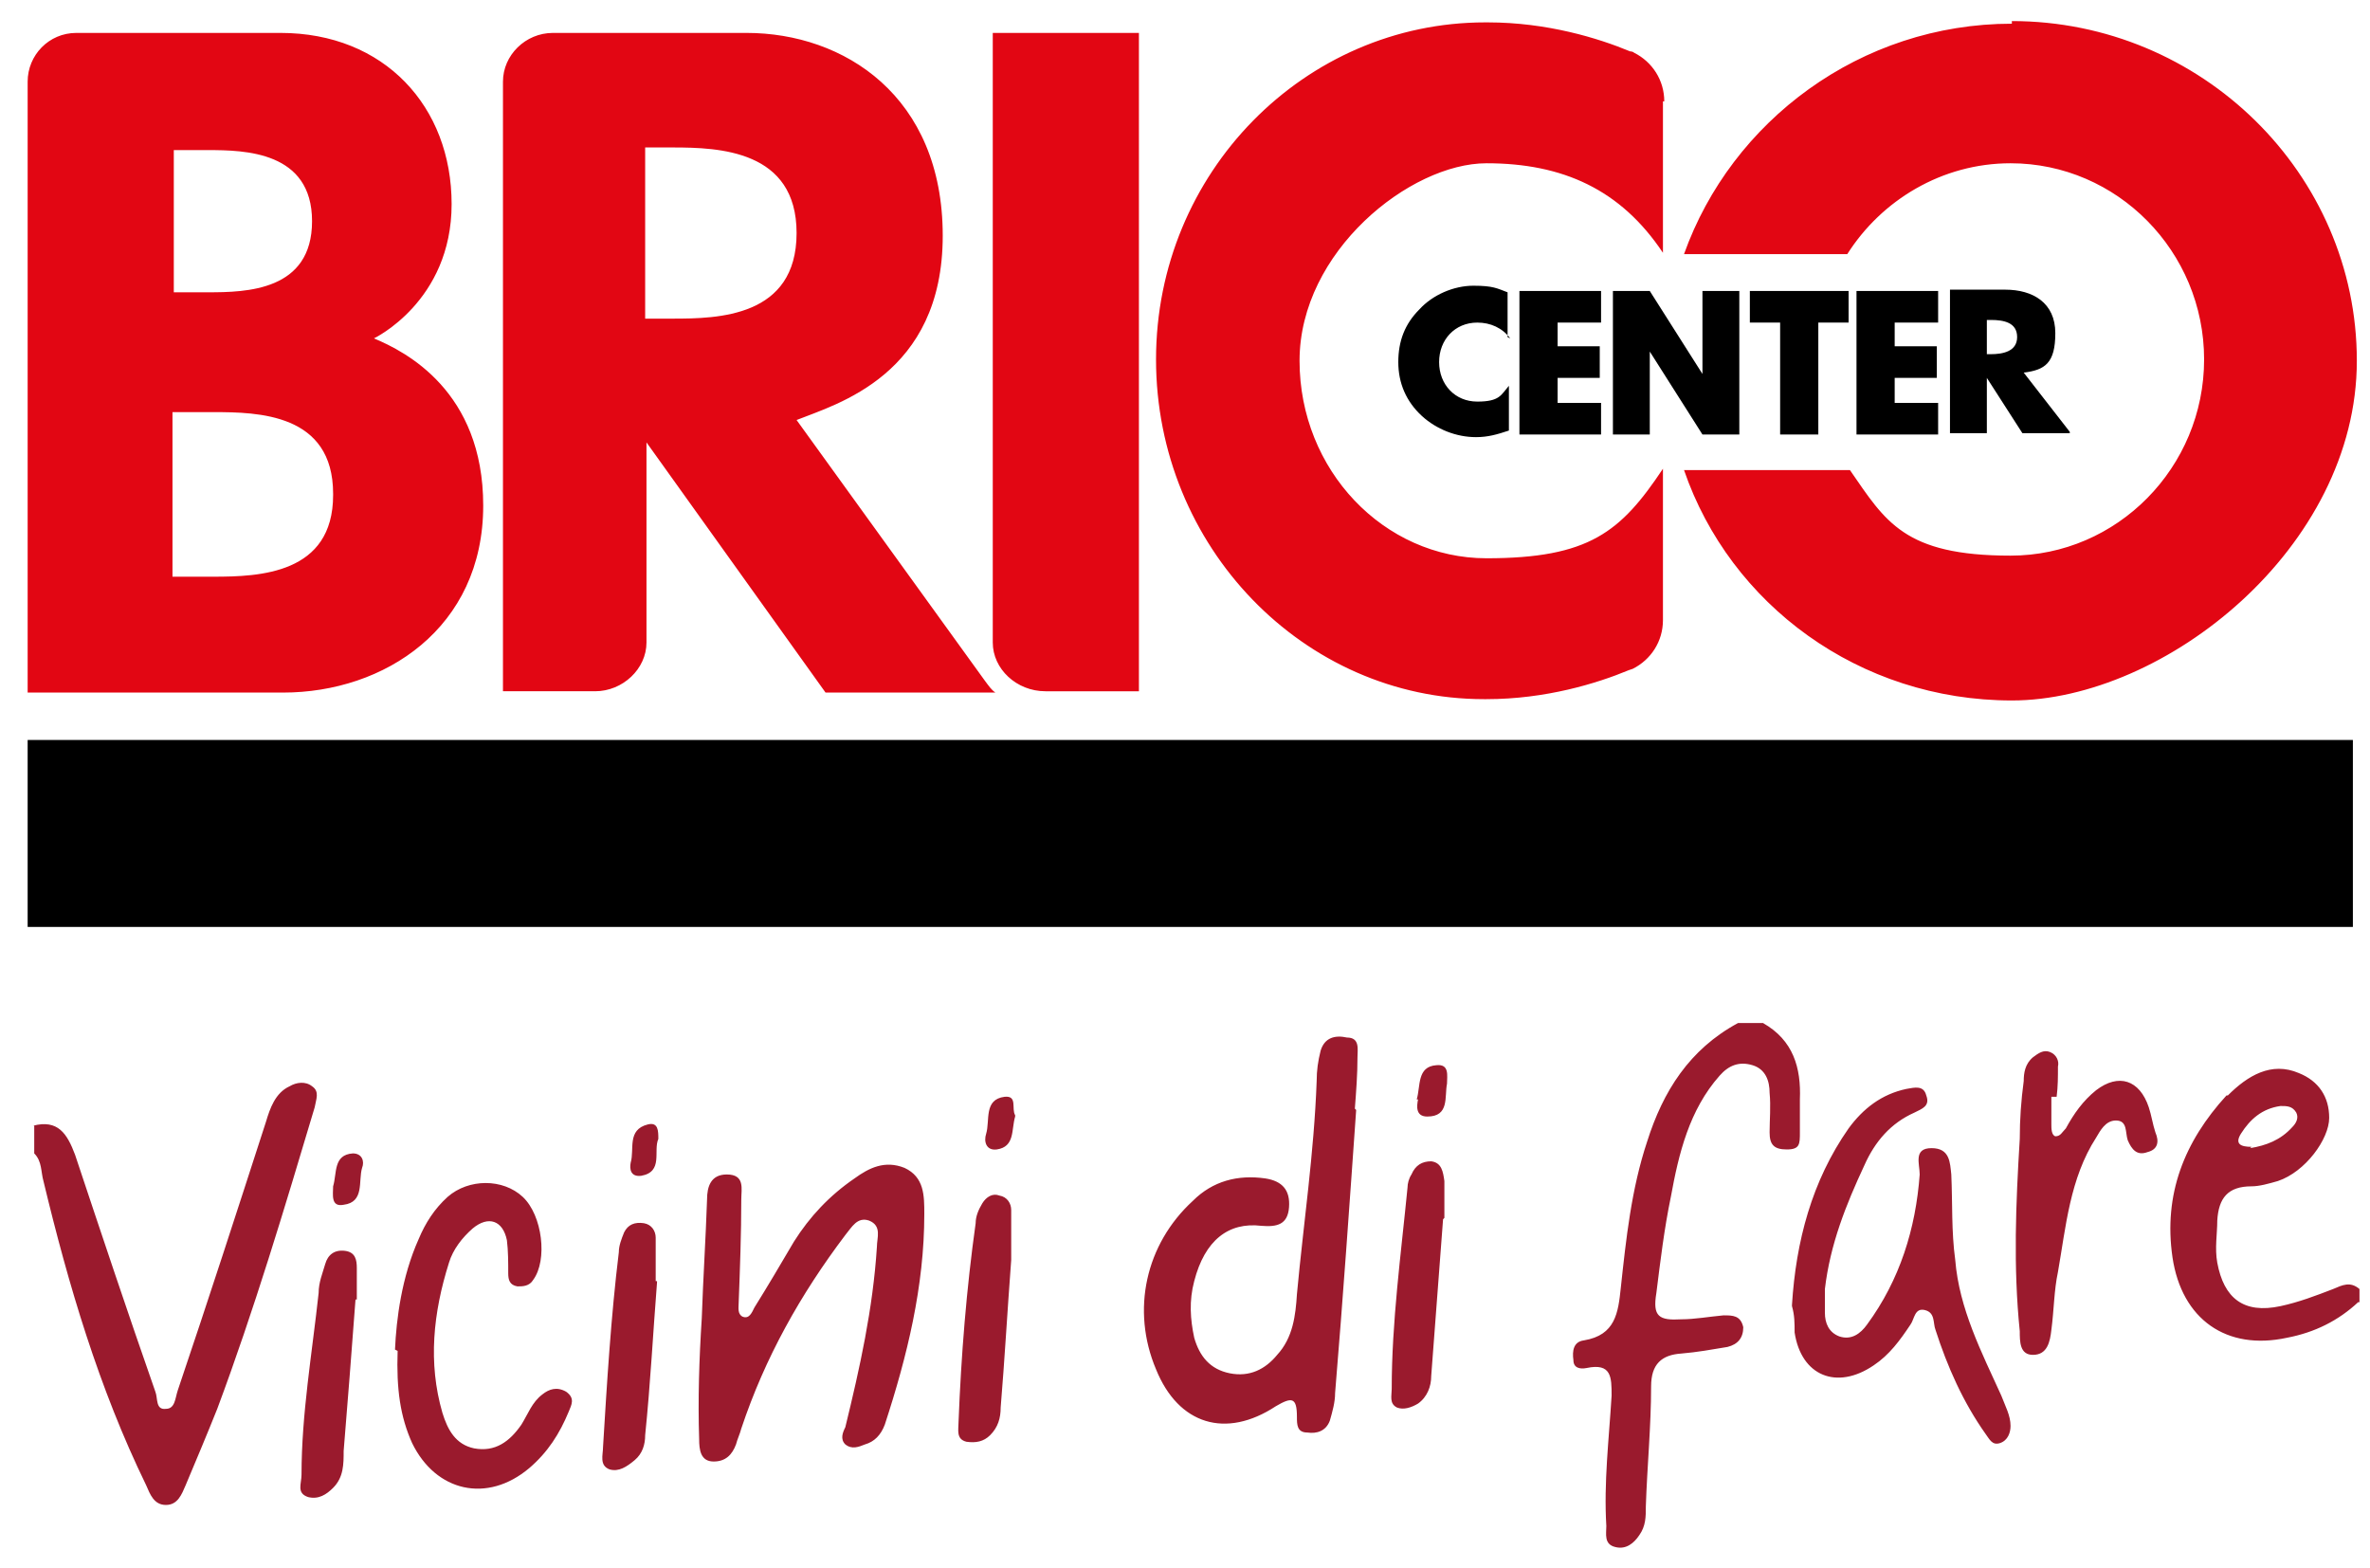
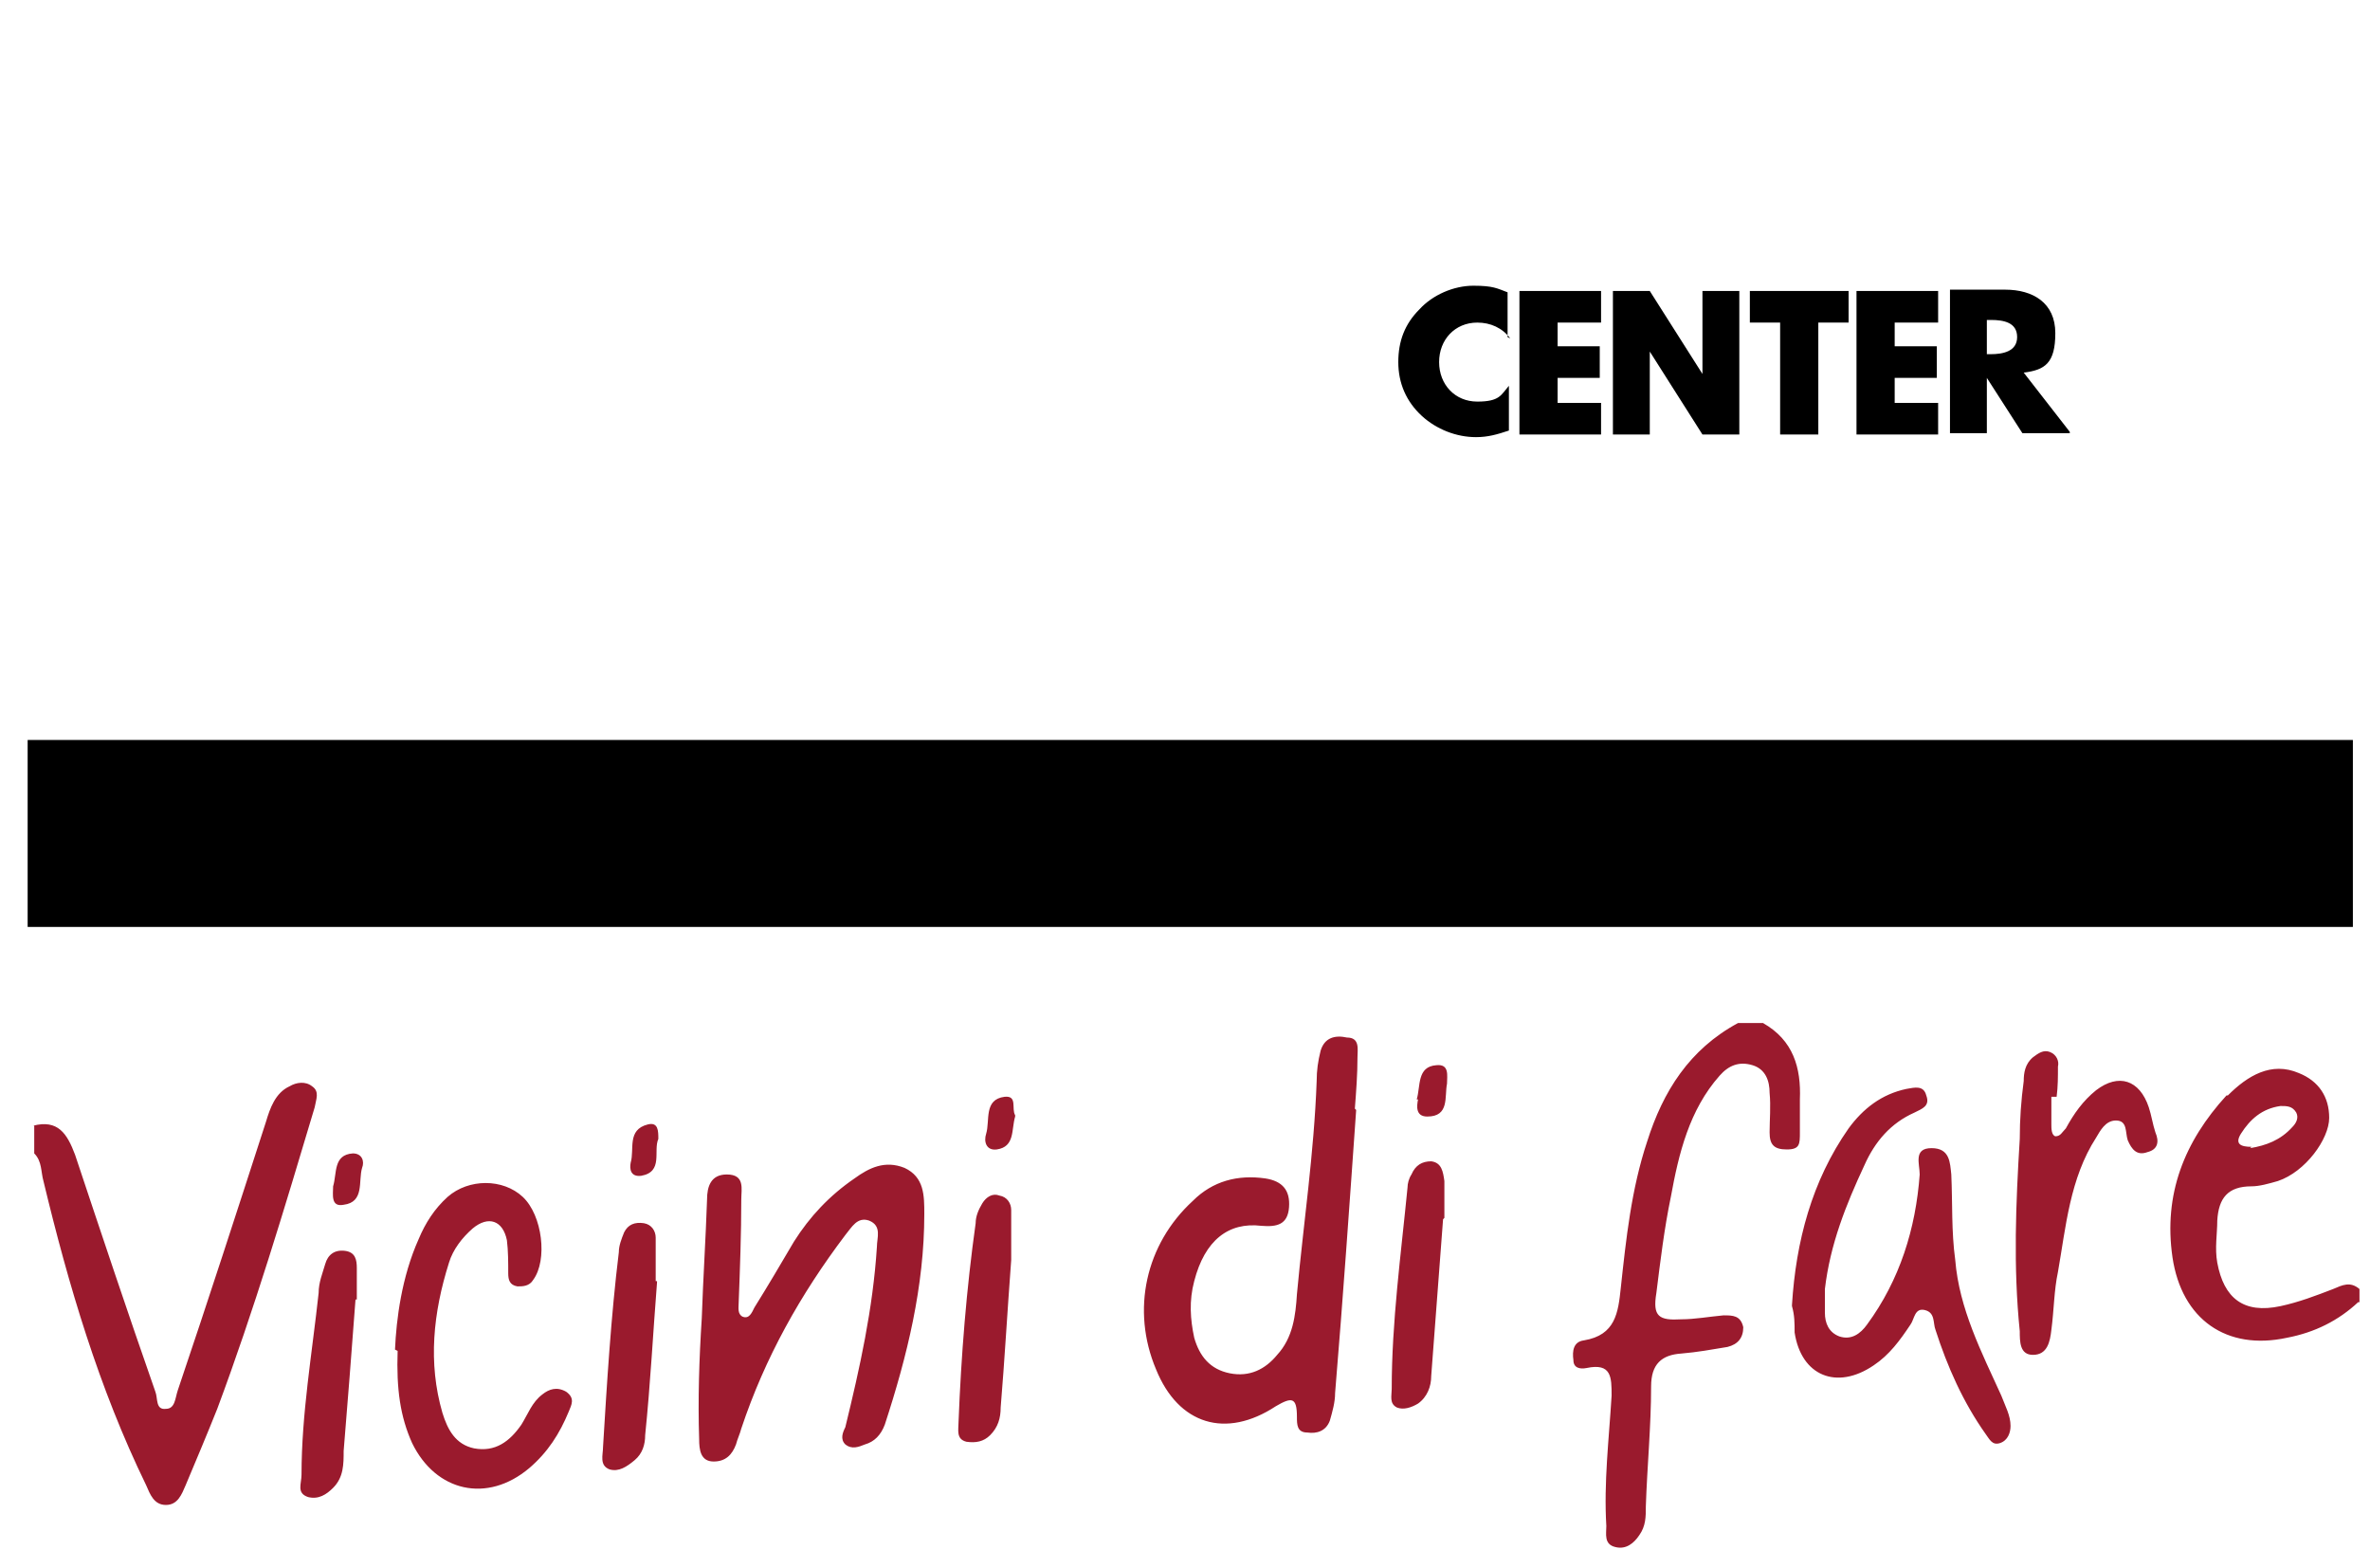
<svg xmlns="http://www.w3.org/2000/svg" id="Layer_1" width="180" height="119.1" version="1.1" viewBox="0 0 180 119.1">
  <defs>
    <style>
      .st0 {
        fill: #9a1a2d;
      }

      .st1 {
        fill: #e20613;
      }
    </style>
  </defs>
  <path d="M2.1,56.2h176.6v14.2H2.1v-14.2Z" />
-   <path class="st1" d="M152.8,1.8c-11.5,0-21.3,7.4-24.9,17.5h12.4c2.6-4.1,7.2-6.9,12.4-6.9,8.1,0,14.7,6.7,14.7,14.9s-6.6,14.9-14.7,14.9-9.5-2.6-12.2-6.5h-12.6c3.5,10.2,13.3,17.5,24.9,17.5s26.2-11.6,26.2-25.8c0-14.2-11.8-25.8-26.2-25.8M75.4,48.8c0,2,1.8,3.7,4,3.7h7.1V2.5h-11.1v46.3ZM25.3,37.5c0-6.1-5.7-6.2-9.1-6.2h-3.1v12.5h3.1c3.5,0,9.1-.2,9.1-6.2M13.2,22.2h2.6c2.9,0,7.9-.1,7.9-5.4s-5.1-5.4-7.9-5.4h-2.6s0,10.9,0,10.9ZM36.7,38.4c0,9.3-7.5,14.2-15.2,14.2H2.1V6.2c0-2,1.6-3.7,3.7-3.7h15.5c7.9,0,13,5.6,13,13s-5.9,10.2-5.9,10.2c2.4,1,8.3,4,8.3,12.7M60.5,17.7c0-6.3-5.9-6.5-9.4-6.5h-2.1v13h2.1c3.4,0,9.4-.1,9.4-6.5M75.6,52.6h-12.9l-13.6-19v15.2c0,2-1.8,3.7-3.9,3.7h-7V6.2c0-2,1.7-3.7,3.8-3.7h14.7c7.4,0,14.9,4.8,14.9,15.4s-8.1,12.8-11.1,14l14.3,19.8c.3.4.5.7.8.9M126.3,7.7v11.5c-3.2-4.8-7.6-6.8-13.4-6.8s-14.2,6.7-14.2,15,6.4,15,14.2,15,10.2-2,13.4-6.8v11.5c0,1.6-.9,3-2.3,3.7,0,0-.3.1-.3.1-2.4,1-6.3,2.2-10.8,2.2h-.2c-13.7,0-24.9-11.6-24.9-25.8S99.1,1.7,112.8,1.7h.2c4.5,0,8.4,1.2,10.8,2.2,0,0,.2,0,.3.1,1.4.7,2.3,2.1,2.3,3.7" />
  <path d="M150.9,26.9h.3c.9,0,2-.2,2-1.3s-1-1.3-2-1.3h-.3v2.7ZM157.2,32.9h-3.6l-2.7-4.2h0v4.2h-2.8v-10.9h4.2c2.1,0,3.8,1,3.8,3.3s-.8,2.8-2.4,3l3.5,4.5ZM143.9,24.5v1.8h3.2v2.4h-3.2v1.9h3.3v2.4h-6.2v-10.9h6.2v2.4h-3.3ZM138,33h-2.8v-8.5h-2.3v-2.4h7.5v2.4h-2.3v8.5ZM122.5,22.1h2.8l4,6.3h0v-6.3h2.8v10.9h-2.8l-4-6.3h0v6.3h-2.8v-10.9ZM118.3,24.5v1.8h3.2v2.4h-3.2v1.9h3.3v2.4h-6.2v-10.9h6.2v2.4h-3.3ZM114.7,25.7c-.6-.8-1.5-1.2-2.5-1.2-1.7,0-2.9,1.3-2.9,3s1.2,3,2.9,3,1.8-.5,2.4-1.2v3.4c-.9.3-1.6.5-2.5.5-1.5,0-3-.6-4.1-1.6-1.2-1.1-1.8-2.5-1.8-4.1s.5-2.9,1.6-4c1-1.1,2.6-1.8,4.1-1.8s1.8.2,2.6.5v3.4h0Z" />
  <path class="st0" d="M2.5,85.5c1.9-.5,2.6.6,3.2,2.2,2,6,4,12,6.1,18,.2.5,0,1.4.8,1.3.7,0,.7-.8.9-1.4,2.3-6.8,4.5-13.6,6.7-20.4.3-1,.7-2.2,1.8-2.7.5-.3,1.2-.4,1.7,0,.6.4.3,1,.2,1.6-2.3,7.7-4.6,15.4-7.4,22.9-.8,2-1.6,3.9-2.4,5.8-.3.7-.6,1.5-1.5,1.5-.9,0-1.2-.8-1.5-1.5-3.6-7.4-5.9-15.2-7.8-23.1-.2-.7-.1-1.5-.7-2.1v-2.1h0ZM133.9,77.7c2.3,1.3,2.9,3.4,2.8,5.8,0,.8,0,1.6,0,2.5s0,1.3-1,1.3-1.3-.4-1.3-1.3.1-2,0-3c0-.9-.3-1.8-1.3-2.1-1-.3-1.8,0-2.5.8-2.3,2.6-3.1,5.9-3.7,9.2-.5,2.4-.8,4.9-1.1,7.3-.3,1.8.2,2.1,1.9,2,1,0,2.1-.2,3.2-.3.7,0,1.3,0,1.5.9,0,.8-.4,1.3-1.2,1.5-1.2.2-2.3.4-3.5.5-1.5.1-2.3.8-2.3,2.5,0,3-.3,6.1-.4,9.1,0,.8,0,1.5-.5,2.2-.4.6-1,1.1-1.8.9-.9-.2-.7-1-.7-1.6-.2-3.3.2-6.6.4-9.9,0-1.4,0-2.5-1.9-2.1-.5.1-1,0-1-.6-.1-.7,0-1.4.8-1.5,2.4-.4,2.6-2.1,2.8-4,.4-3.7.8-7.5,2-11.1,1.2-3.8,3.2-7,6.9-9h2.1ZM170.9,87.2c1.2-.2,2.3-.6,3.2-1.6.3-.3.5-.7.3-1.1-.3-.5-.7-.5-1.2-.5-1.4.2-2.3,1-3,2.1-.5.8,0,1,.8,1M179.1,98.9c-1.5,1.4-3.3,2.3-5.4,2.7-4.6,1-8-1.4-8.7-6.1-.7-4.8.9-8.8,4.1-12.3h.1c1.5-1.5,3.3-2.6,5.4-1.7,1.5.6,2.3,1.8,2.3,3.4s-1.8,4.1-3.9,4.8c-.7.2-1.4.4-2,.4-1.8,0-2.5.9-2.6,2.6,0,1-.2,2.1,0,3.2.5,2.7,2,3.9,4.8,3.3,1.4-.3,2.7-.8,4-1.3.7-.3,1.3-.6,2,0v1h0ZM103,84.3c-.5,7.1-1,14.3-1.6,21.5,0,.7-.2,1.4-.4,2.1-.3.8-1,1-1.7.9-.8,0-.8-.6-.8-1.2,0-1.5-.4-1.5-1.6-.8-3.8,2.5-7.4,1.4-9.1-2.8-1.9-4.5-.8-9.5,2.8-12.8,1.5-1.5,3.4-2,5.5-1.7,1.3.2,1.9.9,1.8,2.2-.1,1.3-.9,1.5-2.1,1.4-2.5-.3-4.3,1.1-5.1,4.2-.4,1.5-.3,2.9,0,4.3.4,1.4,1.2,2.4,2.7,2.7,1.5.3,2.7-.3,3.6-1.4,1.2-1.3,1.4-3,1.5-4.6.5-5.4,1.3-10.7,1.5-16.2,0-.8.1-1.5.3-2.3.3-1,1.1-1.2,2-1,1,0,.8.9.8,1.5,0,1.3-.1,2.6-.2,3.9h0M53.3,100.1c.1-3,.3-6,.4-9,0-1,.3-1.9,1.5-1.9,1.4,0,1.1,1.1,1.1,1.9,0,2.6-.1,5.3-.2,7.9,0,.3-.1.8.3,1,.5.2.7-.3.9-.7,1-1.6,2-3.3,3-5,1.2-1.9,2.7-3.5,4.6-4.8,1.1-.8,2.3-1.4,3.8-.8,1.5.7,1.5,2.1,1.5,3.5,0,5.5-1.3,10.8-3,16-.3.8-.8,1.3-1.5,1.5-.5.2-1,.4-1.5,0-.4-.4-.2-.9,0-1.3,1.1-4.5,2.1-9,2.4-13.7,0-.7.4-1.6-.6-2-.9-.3-1.3.5-1.8,1.1-3.4,4.5-6.1,9.3-7.9,14.7-.1.4-.3.8-.4,1.2-.3.8-.8,1.3-1.7,1.3-1,0-1.1-.9-1.1-1.7-.1-3,0-6.1.2-9.2M136.1,99.1c.3-4.8,1.5-9.4,4.3-13.4,1.1-1.5,2.5-2.6,4.4-3,.6-.1,1.3-.3,1.5.5.3.8-.3,1-.9,1.3-1.8.8-3,2.2-3.8,4-1.4,3-2.6,6-3,9.4,0,.6,0,1.2,0,1.8,0,.8.3,1.5,1.1,1.8.9.3,1.6-.2,2.1-.9,2.5-3.4,3.7-7.3,4-11.4,0-.8-.5-2,.9-2s1.4,1.1,1.5,2c.1,2.2,0,4.3.3,6.5.3,3.7,2,7,3.5,10.3.3.8.7,1.5.7,2.3,0,.5-.2,1.1-.8,1.3s-.8-.3-1.1-.7c-1.7-2.4-2.9-5.1-3.8-7.9-.2-.5,0-1.3-.8-1.5-.8-.2-.8.7-1.1,1.1-.8,1.2-1.6,2.3-2.8,3.1-2.8,1.9-5.5.8-6-2.5,0-.7,0-1.3-.2-2M30,102.5c.1-2.3.5-5.5,1.8-8.4.5-1.2,1.2-2.3,2.2-3.2,1.6-1.4,4.2-1.4,5.7,0s1.9,4.8.8,6.3c-.3.5-.8.5-1.2.5-.6-.1-.7-.5-.7-1,0-.8,0-1.7-.1-2.5-.3-1.5-1.4-1.9-2.6-.9-.8.7-1.5,1.6-1.8,2.6-1.2,3.8-1.6,7.6-.5,11.4.4,1.3,1,2.4,2.4,2.7,1.6.3,2.7-.5,3.6-1.8.5-.8.8-1.7,1.6-2.3.5-.4,1.1-.6,1.8-.2.7.5.4,1,.2,1.5-.7,1.7-1.6,3.1-3,4.3-3.2,2.7-7.1,1.8-8.9-1.9-.9-2-1.2-4.1-1.1-7M155.8,83.3v2.1c0,.3,0,.8.3.9.4,0,.5-.3.8-.6.6-1.1,1.3-2.1,2.3-2.9,1.7-1.3,3.3-.8,4,1.3.2.6.3,1.3.5,1.9.3.7.2,1.3-.6,1.5-.8.3-1.2-.2-1.5-.9-.2-.6,0-1.5-.9-1.5-.8,0-1.2.8-1.5,1.3-2,3.1-2.3,6.8-2.9,10.2-.3,1.4-.3,2.9-.5,4.4-.1.9-.3,1.9-1.4,1.9-1,0-1-1-1-1.8-.5-4.9-.3-9.7,0-14.6,0-1.5.1-2.9.3-4.4,0-.6.1-1.3.7-1.8.4-.3.8-.6,1.3-.4.5.2.7.7.6,1.1,0,.8,0,1.5-.1,2.3,0,0,0,0,0,0M49.9,97.4c-.3,3.8-.5,7.7-.9,11.6,0,.7-.2,1.4-.8,1.9s-1.2.9-1.9.7c-.8-.3-.5-1.1-.5-1.7.3-4.9.6-9.9,1.2-14.8,0-.5.2-1,.4-1.5.3-.6.8-.8,1.5-.7.6.1.9.6.9,1.1,0,1.1,0,2.3,0,3.3,0,0,0,0,.1,0M109.6,92.6c-.3,4-.6,7.9-.9,11.9,0,.8-.3,1.6-1,2.1-.5.3-1.1.5-1.6.3-.6-.3-.4-.9-.4-1.4,0-5.1.7-10.2,1.2-15.3,0-.3.1-.7.3-1,.3-.7.8-1,1.5-1,.8.1.9.8,1,1.5v2.8h0M76.8,95.7c-.3,4-.5,7.6-.8,11.2,0,.8-.2,1.5-.8,2.1-.5.5-1.1.6-1.8.5-.8-.2-.6-.9-.6-1.5.2-5.1.6-10.1,1.3-15.1,0-.5.2-1,.5-1.5.3-.5.8-.8,1.3-.6.6.1.9.6.9,1.1,0,1.4,0,2.7,0,3.8M27,98.7c-.3,4.1-.6,7.8-.9,11.5,0,1,0,2-.8,2.8-.5.5-1.1.9-1.9.7-.9-.3-.5-1-.5-1.7,0-4.6.8-9.2,1.3-13.8,0-.8.3-1.5.5-2.2s.7-1.1,1.5-1,.9.7.9,1.3v2.4M25.3,90.1c.3-1,0-2.4,1.5-2.5.7,0,.9.6.7,1.1-.3,1,.2,2.6-1.4,2.8-1,.2-.8-.8-.8-1.4M107.6,83.5c.3-1,0-2.5,1.5-2.6,1-.1.8.8.8,1.4-.2,1,.2,2.5-1.5,2.5-.9,0-.8-.8-.7-1.3M77.1,84.8c-.3,1,0,2.3-1.4,2.5-.8.1-1-.6-.8-1.2.3-1-.2-2.6,1.4-2.8,1-.1.5.9.8,1.4M50,86.5c-.4.9.4,2.5-1.3,2.8-.8.1-.9-.5-.8-1,.3-1-.3-2.5,1.3-2.9.8-.2.8.5.8,1.1" />
</svg>